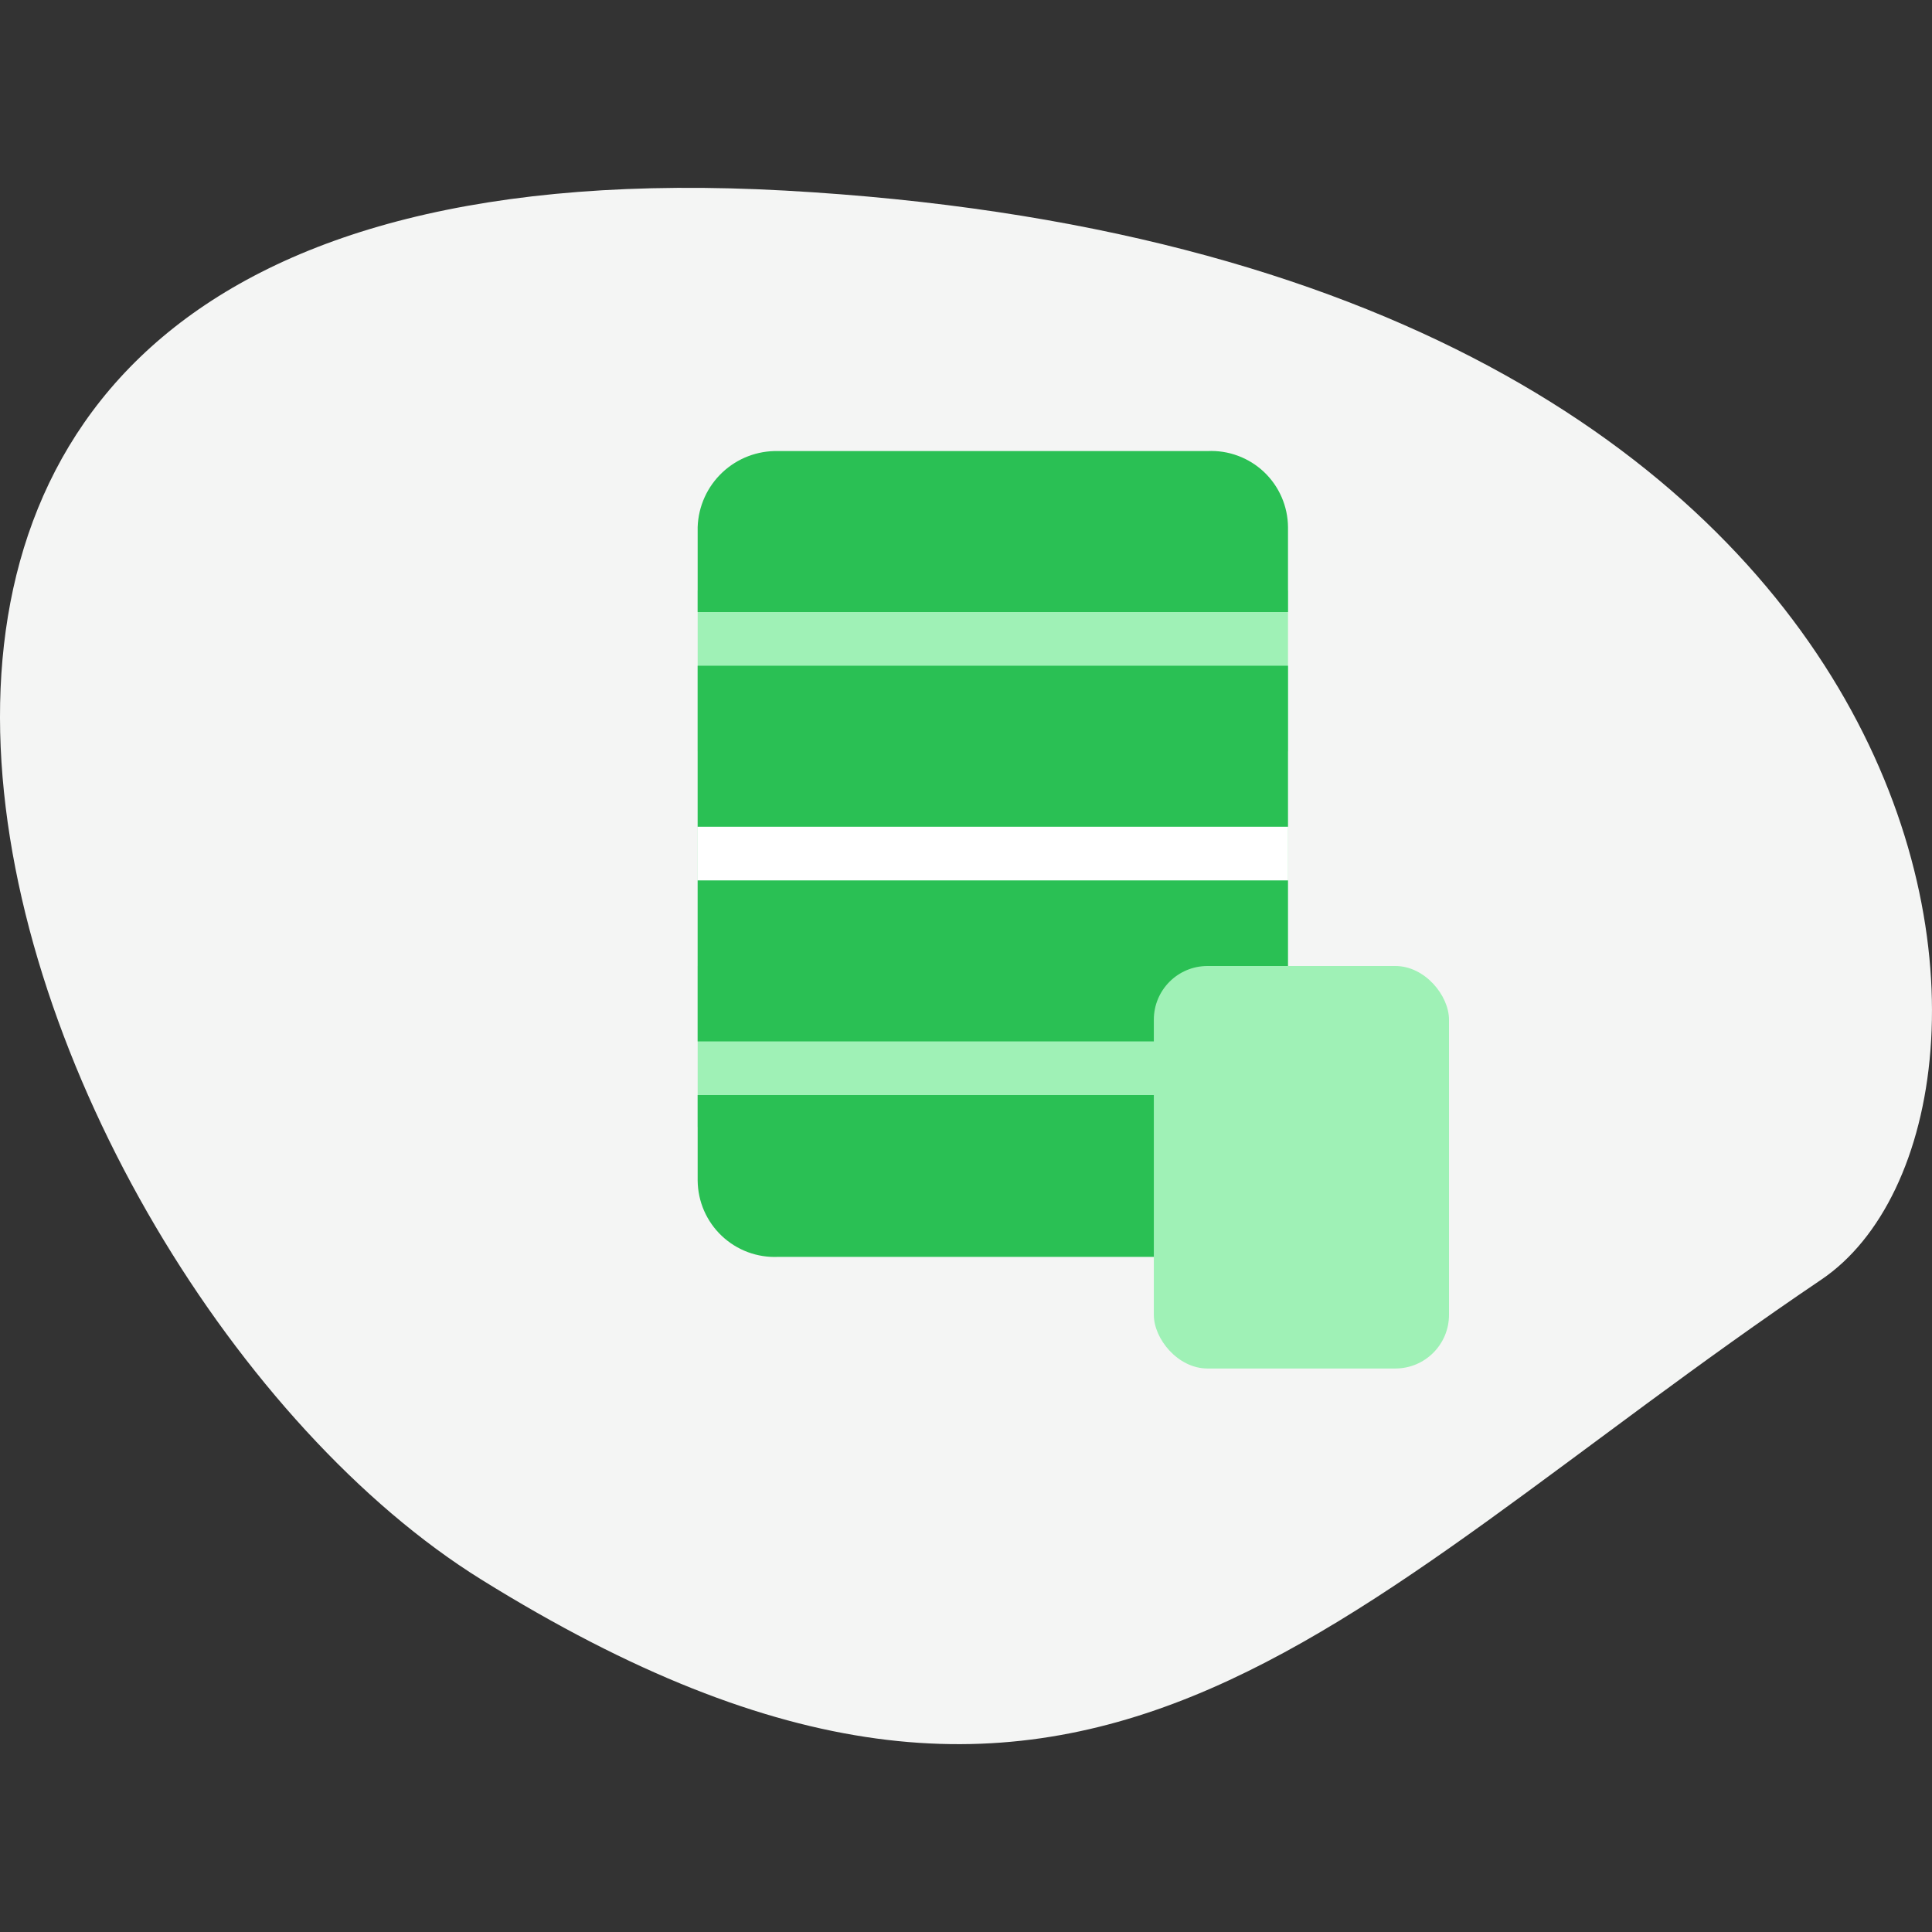
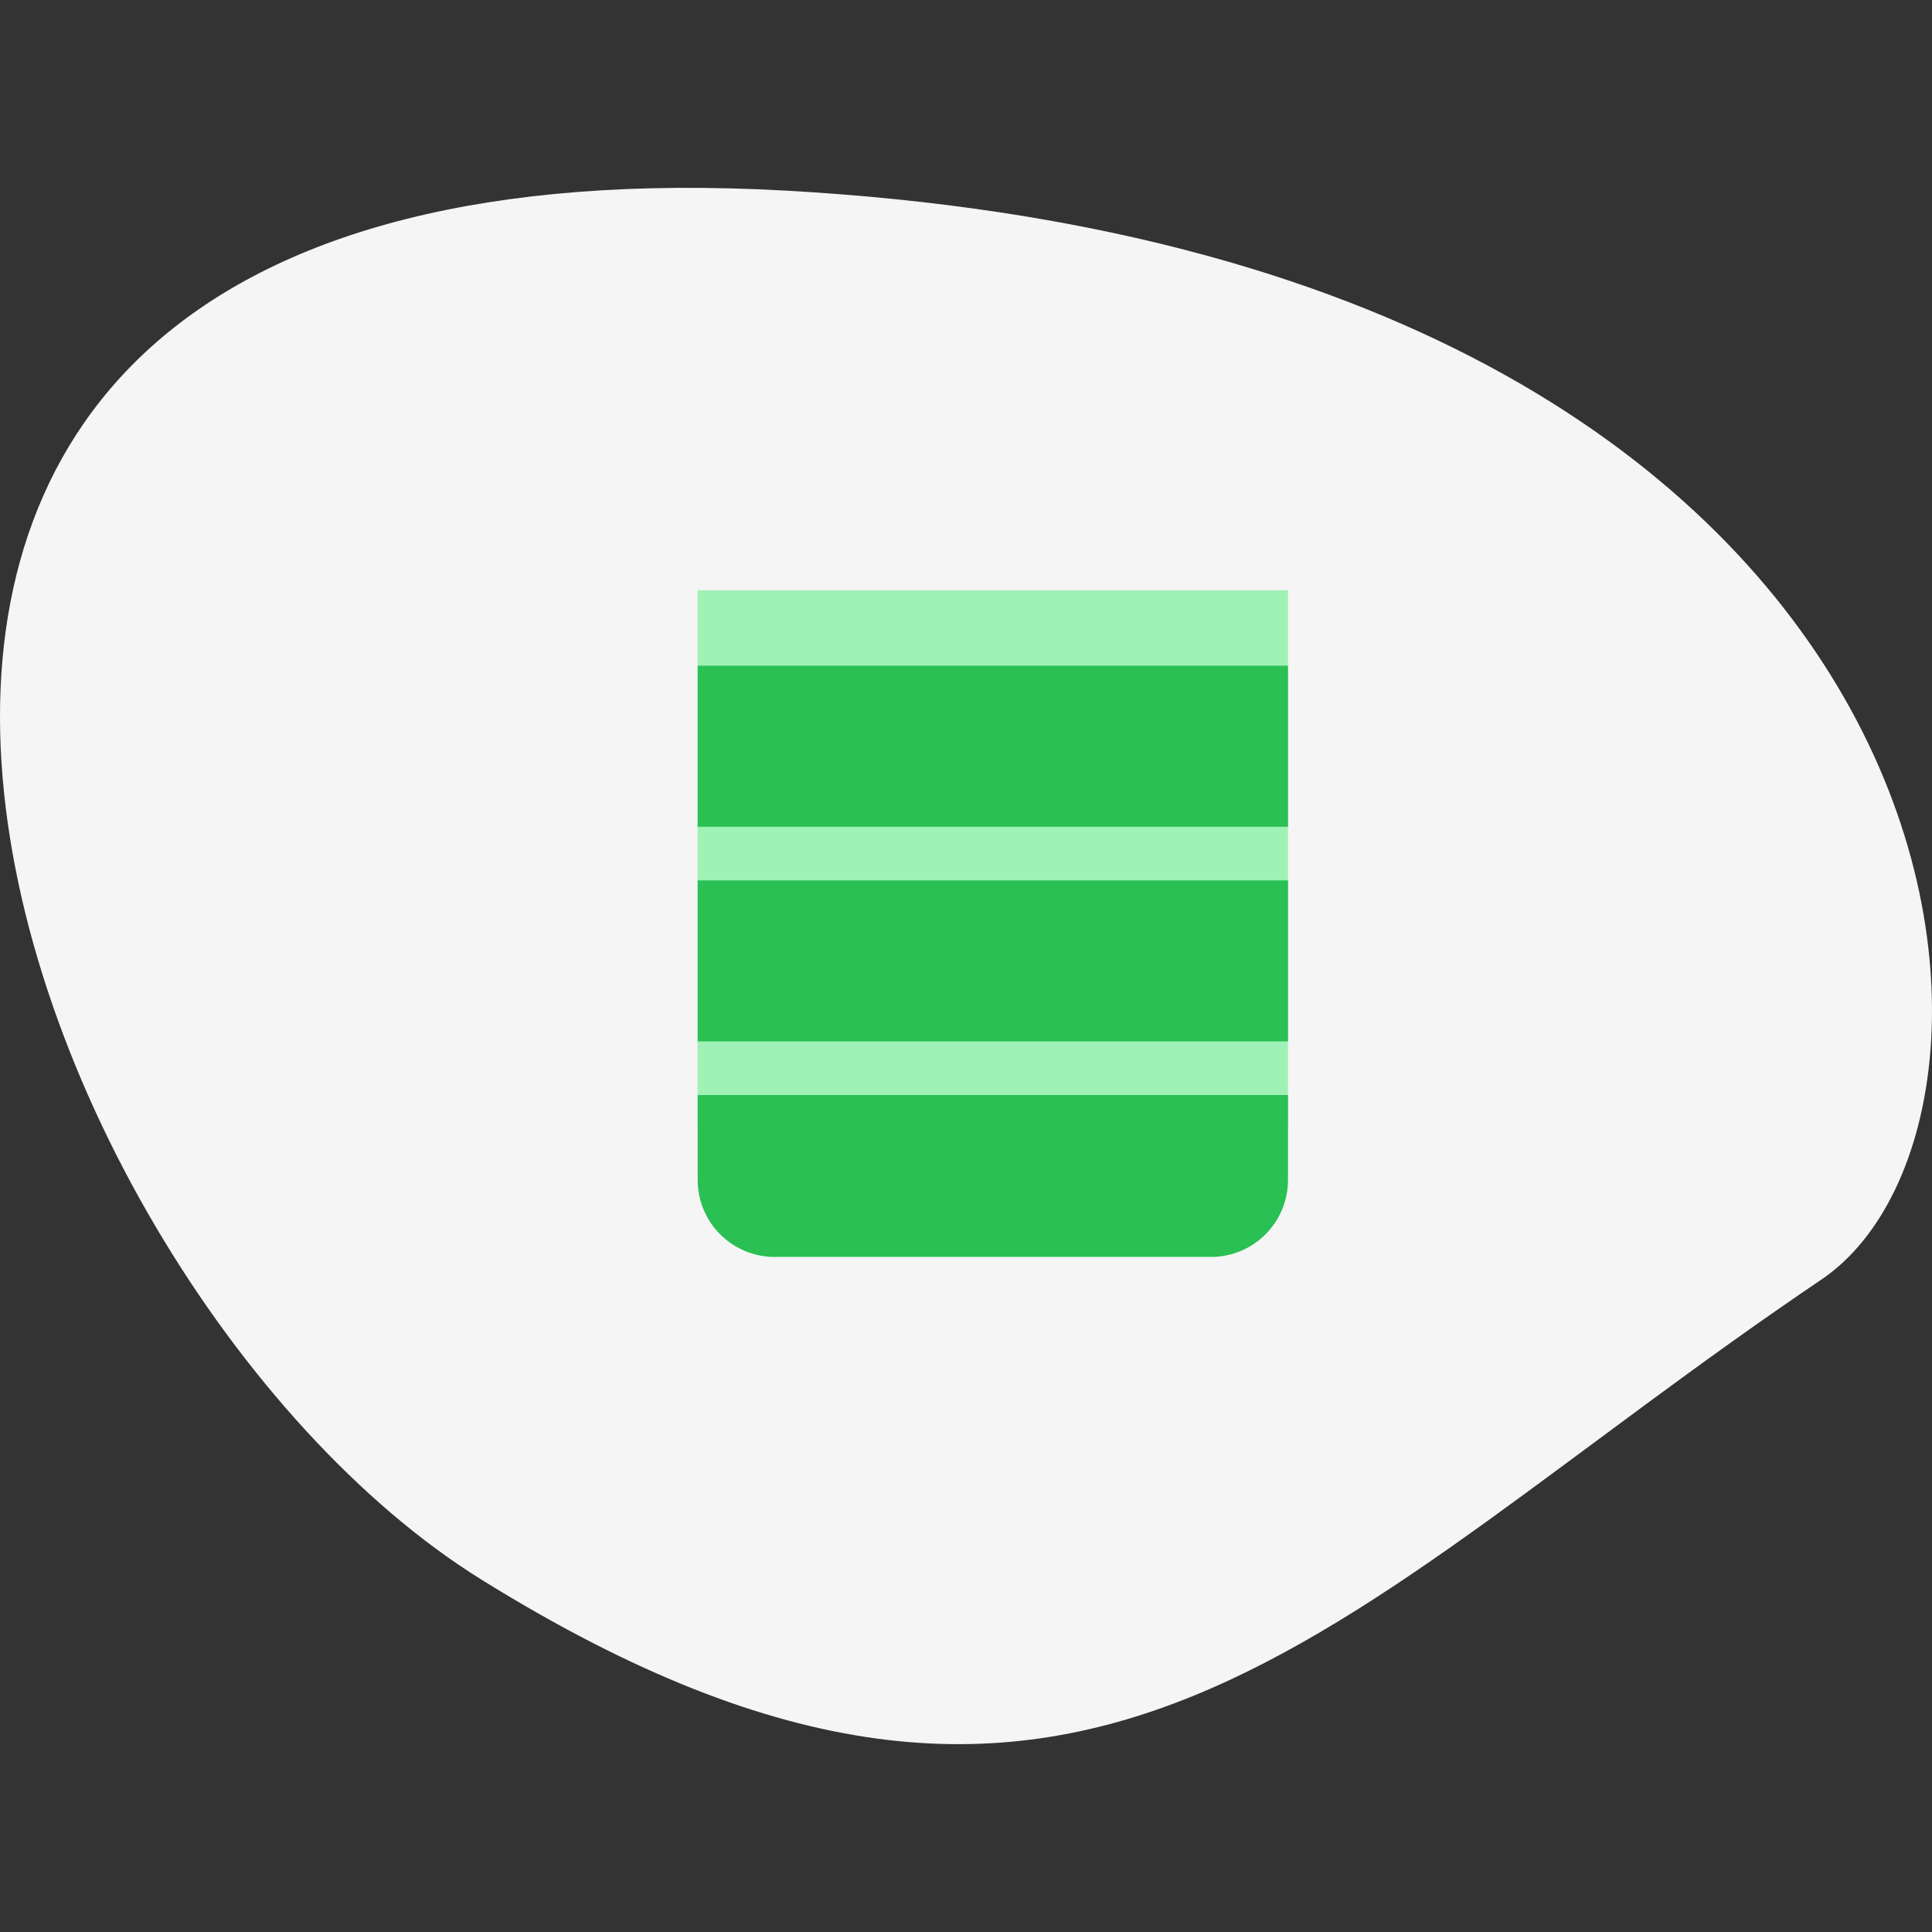
<svg xmlns="http://www.w3.org/2000/svg" width="72" height="72" viewBox="0 0 72 72" fill="none">
  <rect x="0" y="0" width="72" height="72" fill="#333333" stroke="none" />
  <path d="M67.875 47.688C76.88 41.608 74.082 9.588 29.263 7.103C-15.557 4.619 -0.11 47.65 17.938 58.866C40.498 72.887 49.393 60.167 67.875 47.688Z" fill="#F4F5F4" />
  <rect x="26" y="22" width="22" height="20" fill="#9FF1B6" />
-   <rect x="26" y="28" width="22" height="8" fill="white" />
  <path fill-rule="evenodd" clip-rule="evenodd" d="M26 44C26.004 44.386 26.085 44.767 26.239 45.12C26.393 45.473 26.617 45.792 26.897 46.057C27.177 46.322 27.507 46.528 27.869 46.663C28.23 46.797 28.615 46.858 29 46.84H45C45.385 46.858 45.77 46.797 46.131 46.663C46.493 46.528 46.823 46.322 47.103 46.057C47.383 45.792 47.607 45.473 47.761 45.12C47.915 44.767 47.996 44.386 48 44V40.81H26V44Z" fill="#2AC054" />
-   <path d="M48 32.81H26V38.81H48V32.81Z" fill="#2AC054" />
-   <path fill-rule="evenodd" clip-rule="evenodd" d="M45 16.81H29C28.228 16.791 27.48 17.078 26.918 17.608C26.356 18.138 26.026 18.868 26 19.64V22.81H48V19.64C47.996 19.255 47.915 18.875 47.761 18.522C47.607 18.169 47.383 17.851 47.103 17.586C46.822 17.322 46.492 17.117 46.13 16.984C45.769 16.85 45.385 16.791 45 16.81Z" fill="#2AC054" />
+   <path d="M48 32.81H26V38.81H48V32.81" fill="#2AC054" />
  <path d="M48 24.81H26V30.81H48V24.81Z" fill="#2AC054" />
-   <rect x="43" y="36" width="11" height="15" rx="2" fill="#9FF1B6" />
</svg>